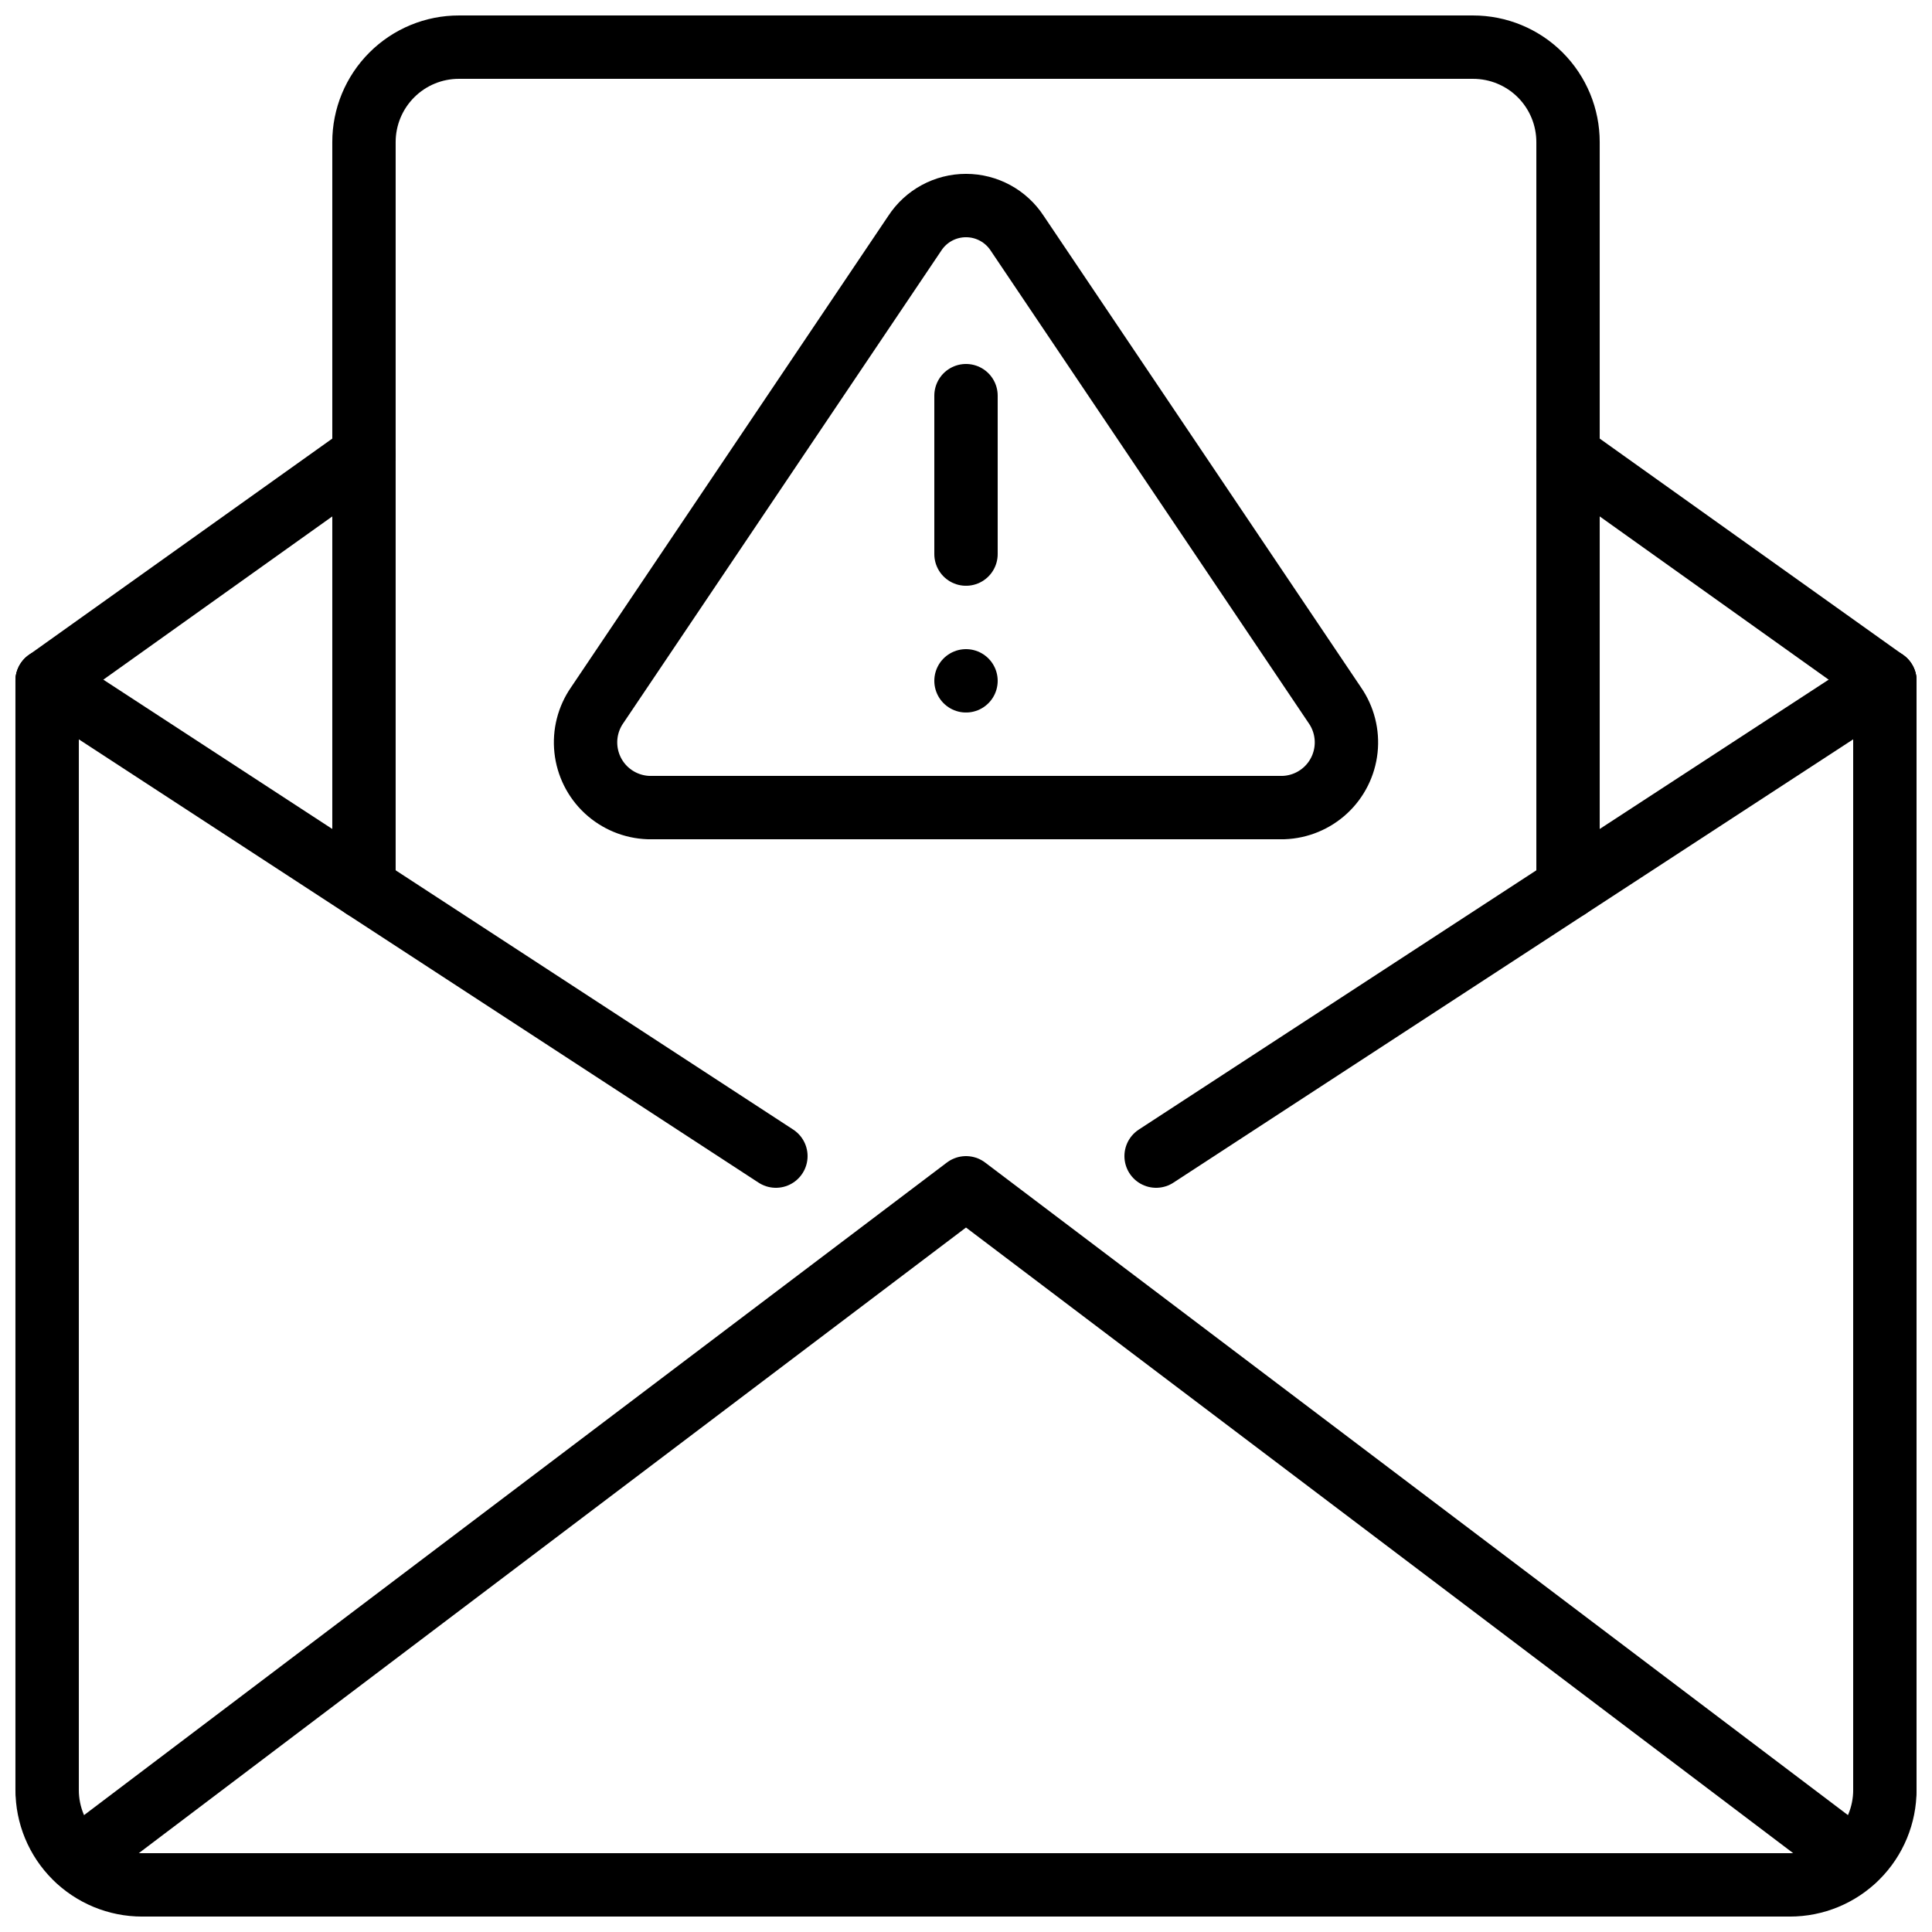
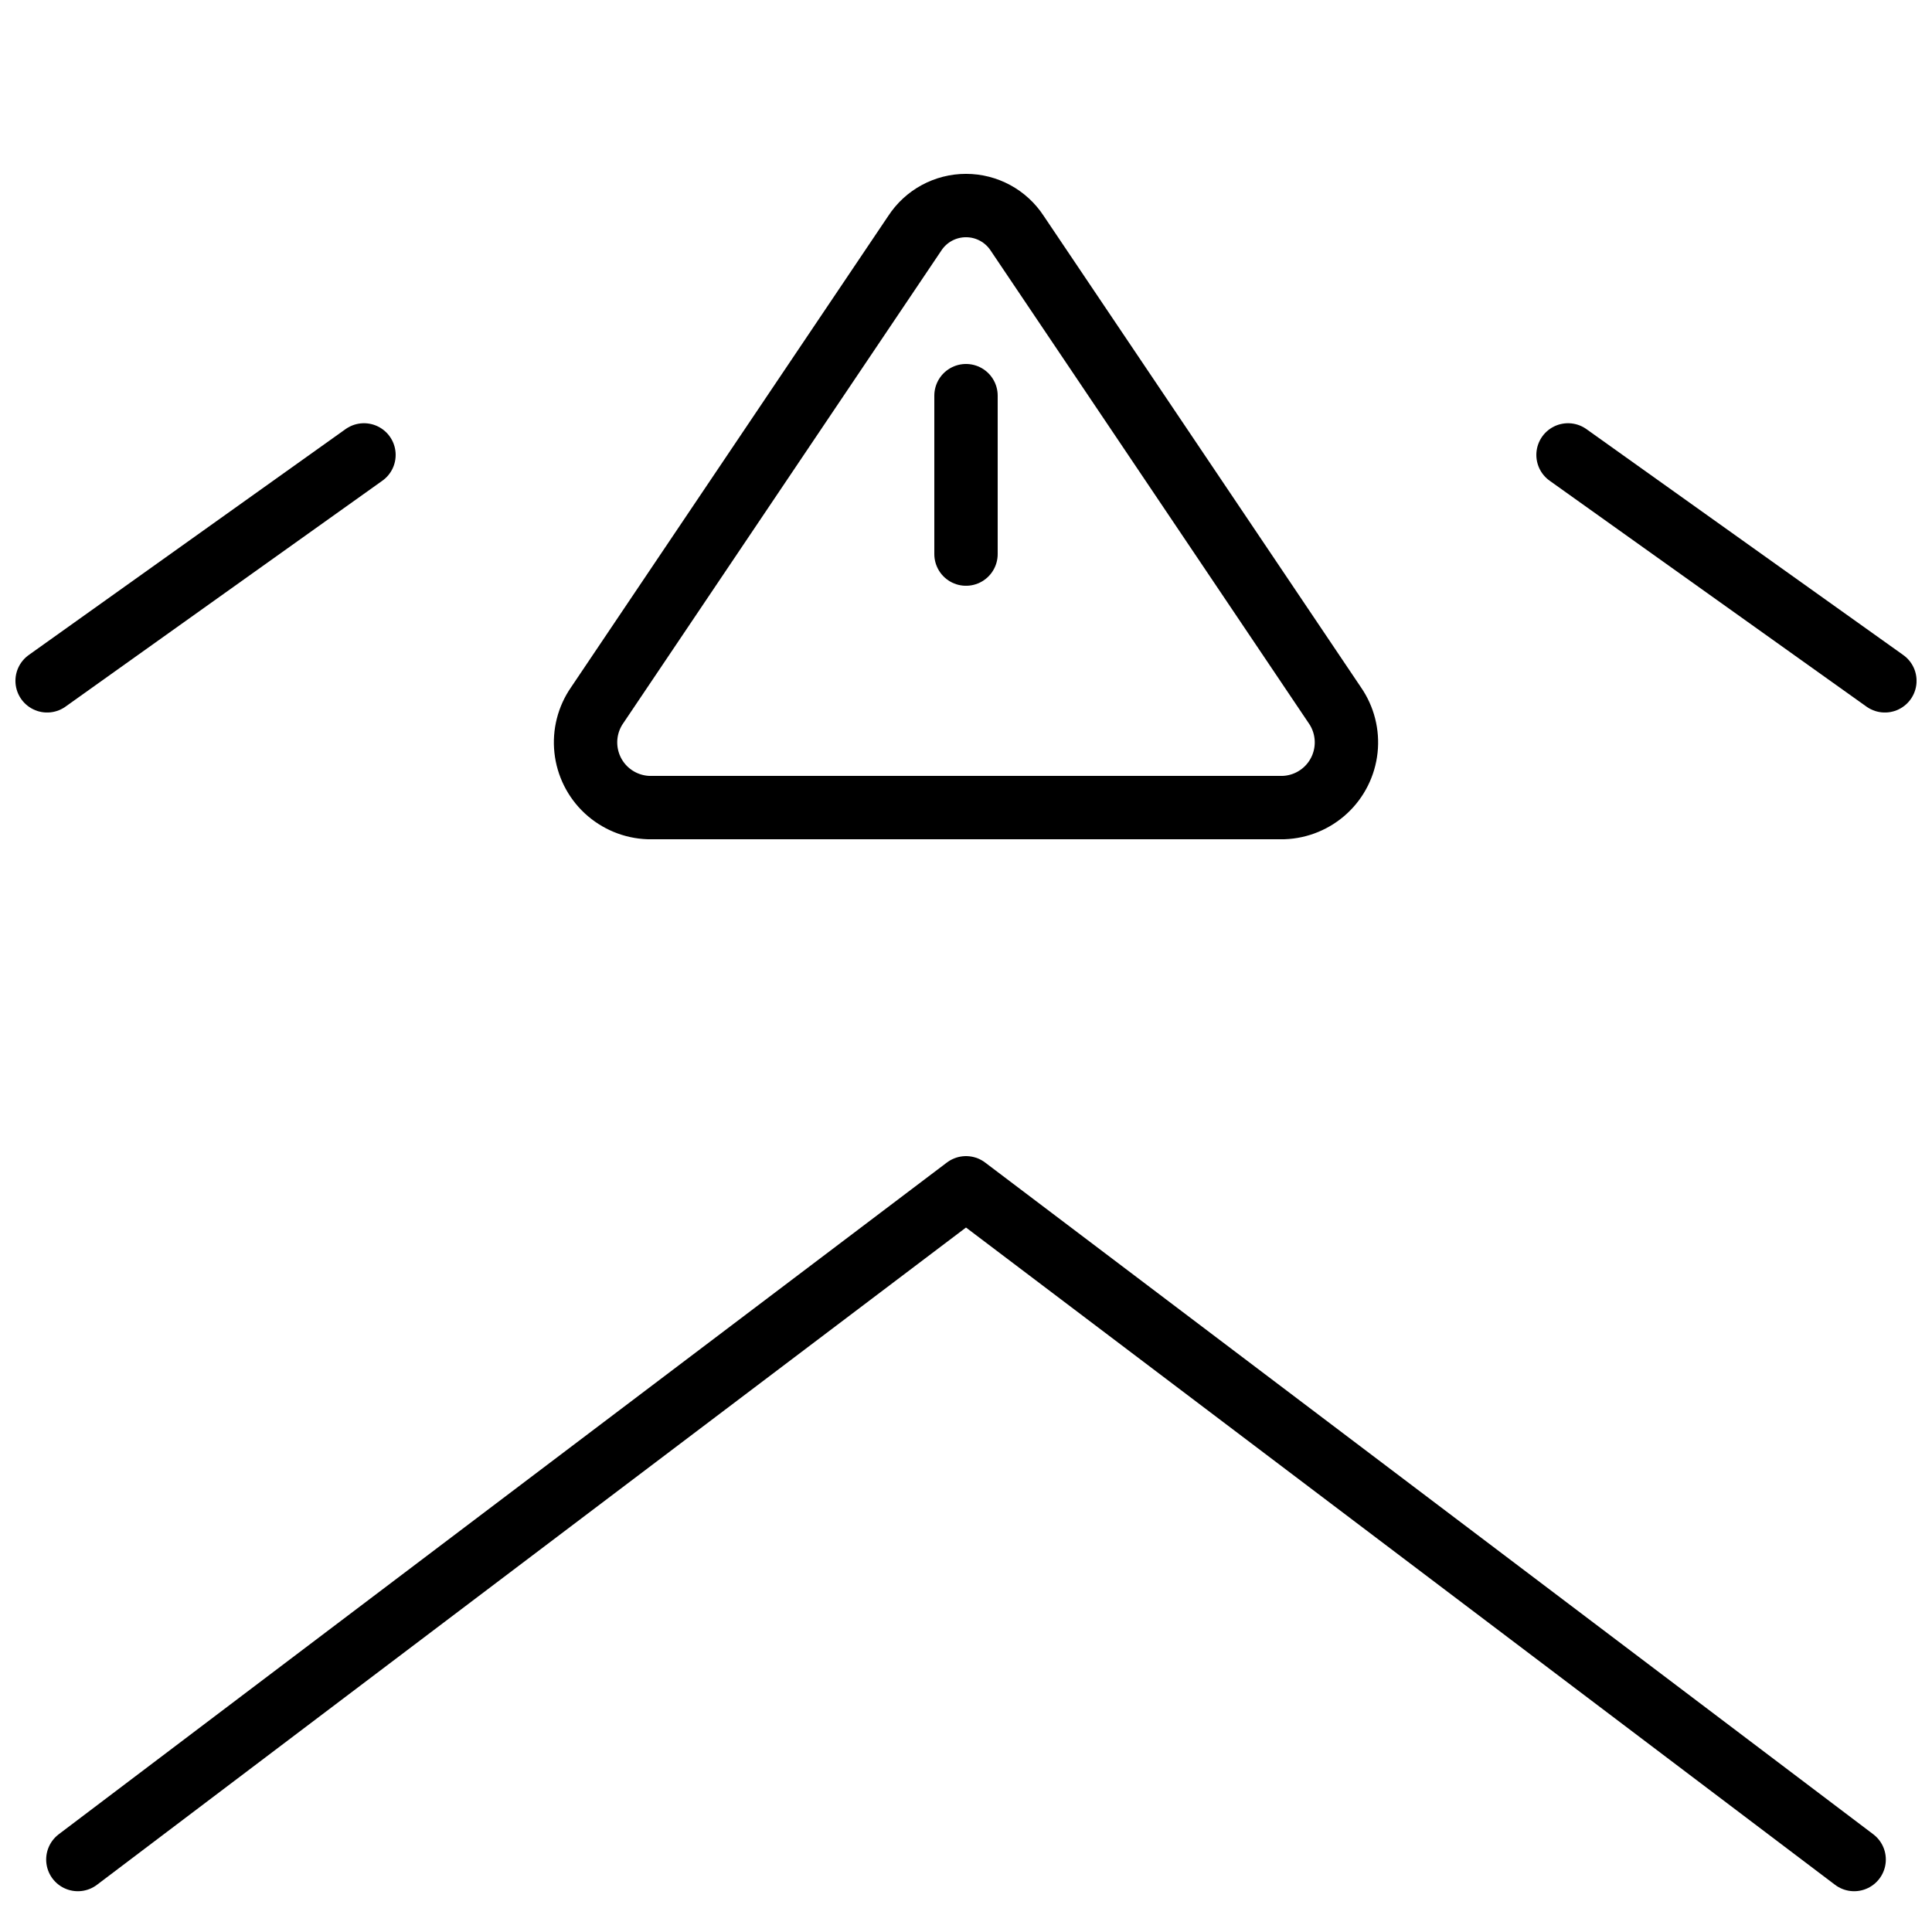
<svg xmlns="http://www.w3.org/2000/svg" width="800px" height="800px" version="1.1" viewBox="144 144 512 512">
  <defs>
    <clipPath id="f">
      <path d="m148.09 316h503.81v335.9h-503.81z" />
    </clipPath>
    <clipPath id="e">
-       <path d="m148.09 316h210.91v311h-210.91z" />
-     </clipPath>
+       </clipPath>
    <clipPath id="d">
      <path d="m441 316h210.9v311h-210.9z" />
    </clipPath>
    <clipPath id="c">
      <path d="m551 256h100.9v77h-100.9z" />
    </clipPath>
    <clipPath id="b">
      <path d="m148.09 256h100.91v77h-100.91z" />
    </clipPath>
    <clipPath id="a">
-       <path d="m232 148.09h336v239.91h-336z" />
+       <path d="m232 148.09h336h-336z" />
    </clipPath>
  </defs>
  <g clip-path="url(#f)">
-     <path transform="matrix(8.397 0 0 8.397 148.09 148.09)" d="m59 21v35c9.31e-4 0.796-0.315 1.56-0.878 2.122-0.562 0.563-1.326 0.879-2.122 0.878h-52c-0.796 9.31e-4 -1.559-0.315-2.122-0.878-0.563-0.562-0.879-1.326-0.877-2.122v-35" fill="none" stroke="#000000" stroke-linecap="round" stroke-linejoin="round" stroke-width="2" />
-   </g>
+     </g>
  <g clip-path="url(#e)">
    <path transform="matrix(8.397 0 0 8.397 148.09 148.09)" d="m1 56v-35l23 15" fill="none" stroke="#000000" stroke-linecap="round" stroke-linejoin="round" stroke-width="2" />
  </g>
  <g clip-path="url(#d)">
-     <path transform="matrix(8.397 0 0 8.397 148.09 148.09)" d="m36 36 23-15v35" fill="none" stroke="#000000" stroke-linecap="round" stroke-linejoin="round" stroke-width="2" />
-   </g>
+     </g>
  <path transform="matrix(8.397 0 0 8.397 148.09 148.09)" d="m1.97 58.2 28.03-21.2 28.03 21.2" fill="none" stroke="#000000" stroke-linecap="round" stroke-linejoin="round" stroke-width="2" />
  <g clip-path="url(#c)">
    <path transform="matrix(8.397 0 0 8.397 148.09 148.09)" d="m59 21-10-7.13" fill="none" stroke="#000000" stroke-linecap="round" stroke-linejoin="round" stroke-width="2" />
  </g>
  <g clip-path="url(#b)">
    <path transform="matrix(8.397 0 0 8.397 148.09 148.09)" d="m11 13.87-10 7.13" fill="none" stroke="#000000" stroke-linecap="round" stroke-linejoin="round" stroke-width="2" />
  </g>
  <g clip-path="url(#a)">
    <path transform="matrix(8.397 0 0 8.397 148.09 148.09)" d="m11 27.52v-23.52c-9.31e-4 -0.796 0.315-1.559 0.878-2.122 0.563-0.563 1.326-0.879 2.122-0.877h32c0.796-0.001 1.56 0.314 2.123 0.877 0.562 0.563 0.878 1.326 0.877 2.122v23.52" fill="none" stroke="#000000" stroke-linecap="round" stroke-linejoin="round" stroke-width="2" />
  </g>
  <path transform="matrix(8.397 0 0 8.397 148.09 148.09)" d="m40.023 25h-20.046c-0.495-0.018-0.966-0.214-1.329-0.551-0.362-0.337-0.59-0.794-0.643-1.286-0.053-0.492 0.073-0.987 0.355-1.393l10.023-14.894c0.356-0.547 0.964-0.876 1.617-0.876s1.26 0.329 1.617 0.876l10.023 14.894c0.282 0.407 0.408 0.901 0.355 1.393-0.053 0.492-0.281 0.949-0.643 1.286-0.362 0.337-0.834 0.533-1.329 0.551zm0 0" fill="none" stroke="#000000" stroke-linecap="round" stroke-linejoin="round" stroke-width="2" />
  <path transform="matrix(8.397 0 0 8.397 148.09 148.09)" d="m30 12v5" fill="none" stroke="#000000" stroke-linecap="round" stroke-linejoin="round" stroke-width="2" />
-   <path transform="matrix(8.397 0 0 8.397 148.09 148.09)" d="m30 21v0" fill="none" stroke="#000000" stroke-linecap="round" stroke-linejoin="round" stroke-width="2" />
</svg>